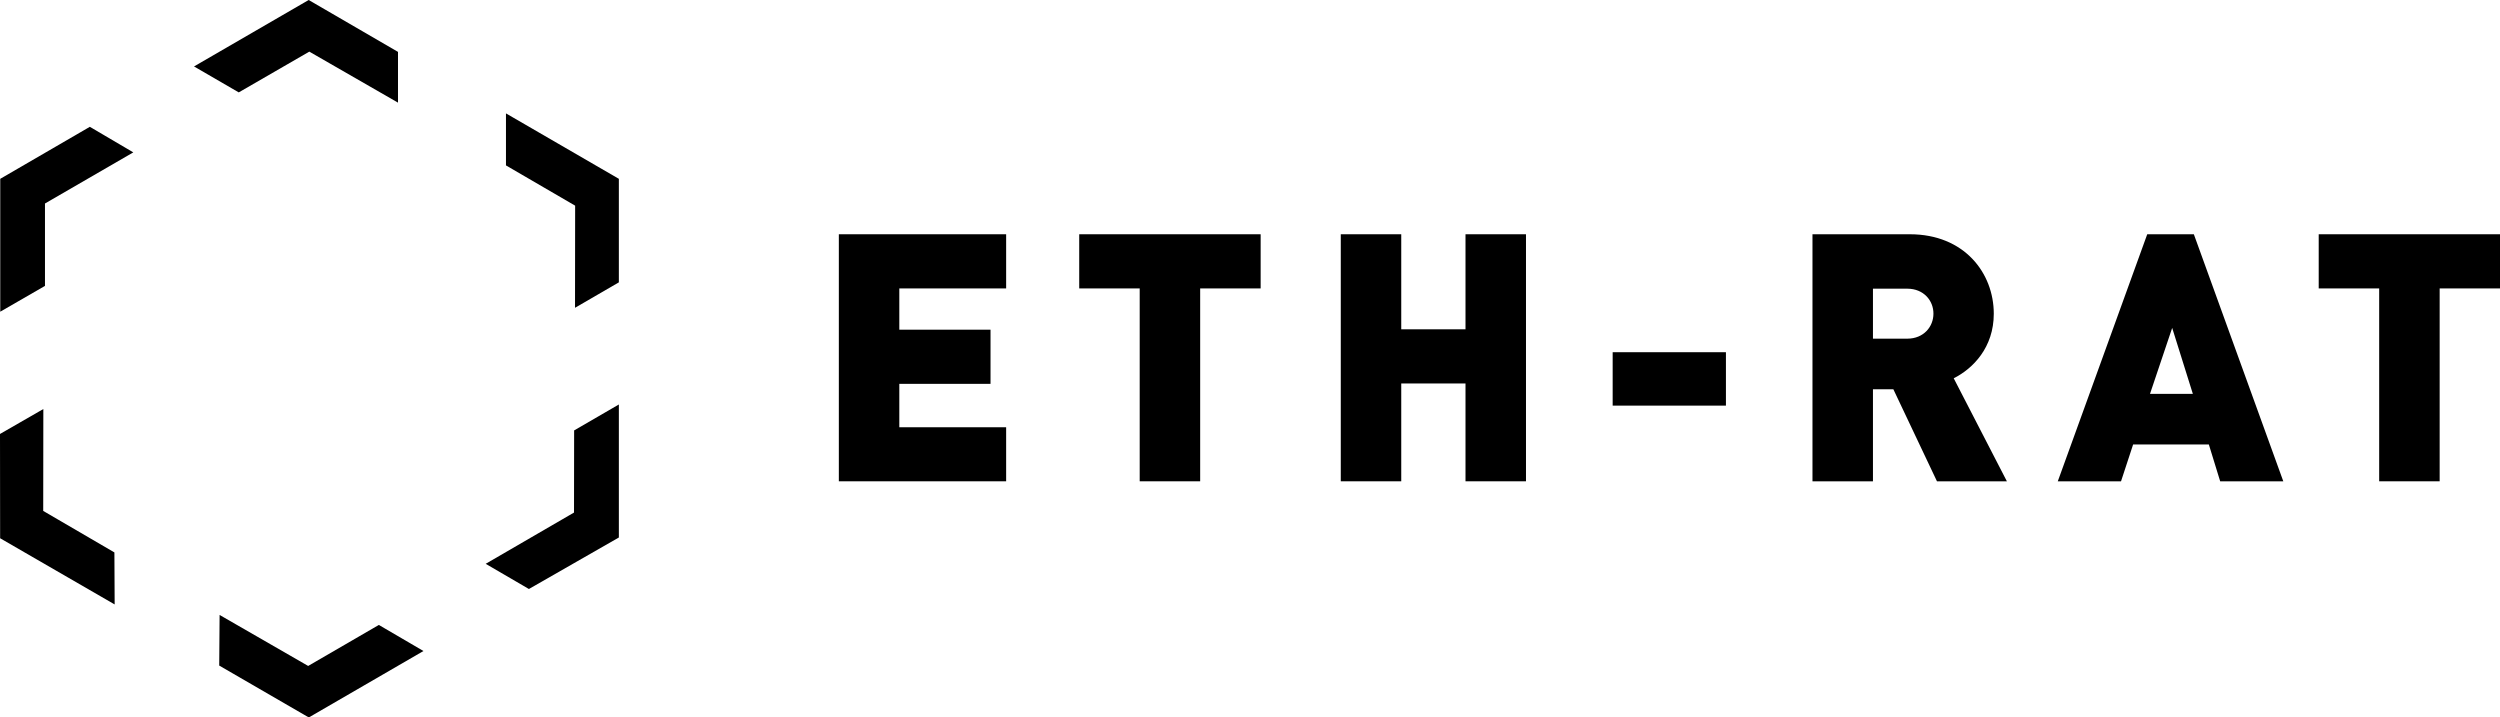
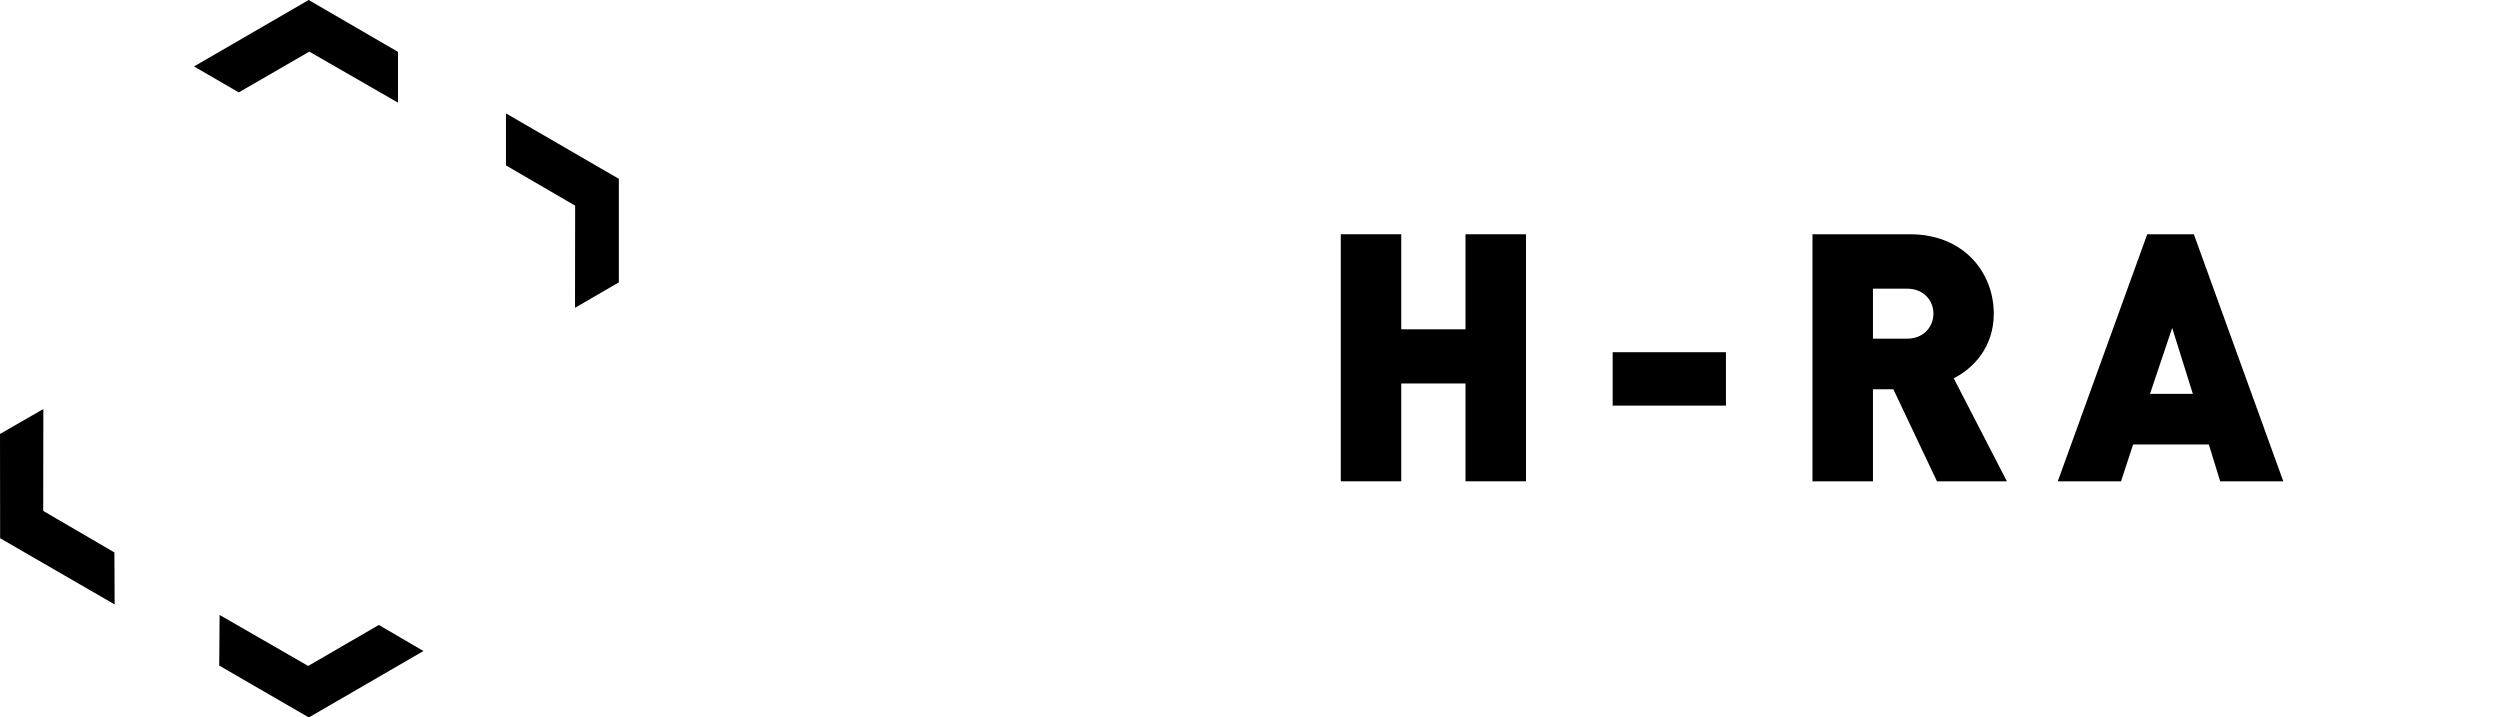
<svg xmlns="http://www.w3.org/2000/svg" width="338" height="97" viewBox="0 0 338 97" fill="none">
  <g clip-path="url(#clip0_3163_5197)">
    <path d="M29.639 89.985L41.75 97L57.25 88.017L51.22 84.492L41.664 90.036L29.69 83.141L29.639 89.985Z" fill="black" />
    <path d="M68.407 15.331L83.669 24.177V38.174L77.742 41.613L77.759 27.805L68.407 22.363V15.331Z" fill="black" />
-     <path d="M83.67 54.685V72.669L71.508 79.633L65.665 76.228L77.606 69.298L77.623 58.193L83.67 54.685Z" fill="black" />
    <path d="M41.733 0L26.232 8.983L32.279 12.491L41.818 6.981L53.809 13.877V7.015L41.733 0Z" fill="black" />
-     <path d="M0.034 24.177V42.143L6.081 38.653V27.514L18.022 20.601L12.145 17.145L0.034 24.177Z" fill="black" />
-     <path d="M0 58.672L0.017 72.771L15.501 81.72L15.467 74.688L5.843 69.076L5.86 55.301L0 58.672Z" fill="black" />
-     <path d="M113.411 65.072V31.672H136.031V38.995H121.587V44.573H133.919V51.896H121.587V57.765H136.031V65.072H113.411Z" fill="black" />
-     <path d="M162.263 38.995V65.072H154.087V38.995H145.911V31.672H170.439V38.995H162.263Z" fill="black" />
+     <path d="M0 58.672L0.017 72.771L15.501 81.72L15.467 74.688L5.843 69.076L5.86 55.301Z" fill="black" />
    <path d="M198.136 65.072V51.845H189.449V65.072H181.273V31.672H189.449V44.522H198.136V31.672H206.313V65.072H198.136Z" fill="black" />
    <path d="M233.345 47.619H218.032V54.84H233.345V47.619Z" fill="black" />
    <path d="M261.877 65.072L255.983 52.632H253.224V65.072H245.047V31.672H258.214C265.59 31.672 269.559 36.925 269.559 42.417C269.559 46.968 266.765 49.826 264.142 51.144L271.33 65.072H261.877ZM257.857 39.029H253.224V45.788H257.857C260.105 45.788 261.4 44.145 261.4 42.417C261.417 40.672 260.105 39.029 257.857 39.029Z" fill="black" />
    <path d="M300.168 65.072L298.635 60.092H288.398L286.763 65.072H278.212L290.306 31.672H296.608L308.702 65.072H300.168ZM293.679 44.334L290.681 53.248H296.472L293.679 44.334Z" fill="black" />
-     <path d="M329.841 38.995V65.072H321.665V38.995H313.489V31.672H338V38.995H329.841Z" fill="black" />
  </g>
  <defs>
    <clipPath id="clip0_3163_5197">
      <rect width="338" height="97" fill="white" />
    </clipPath>
  </defs>
</svg>